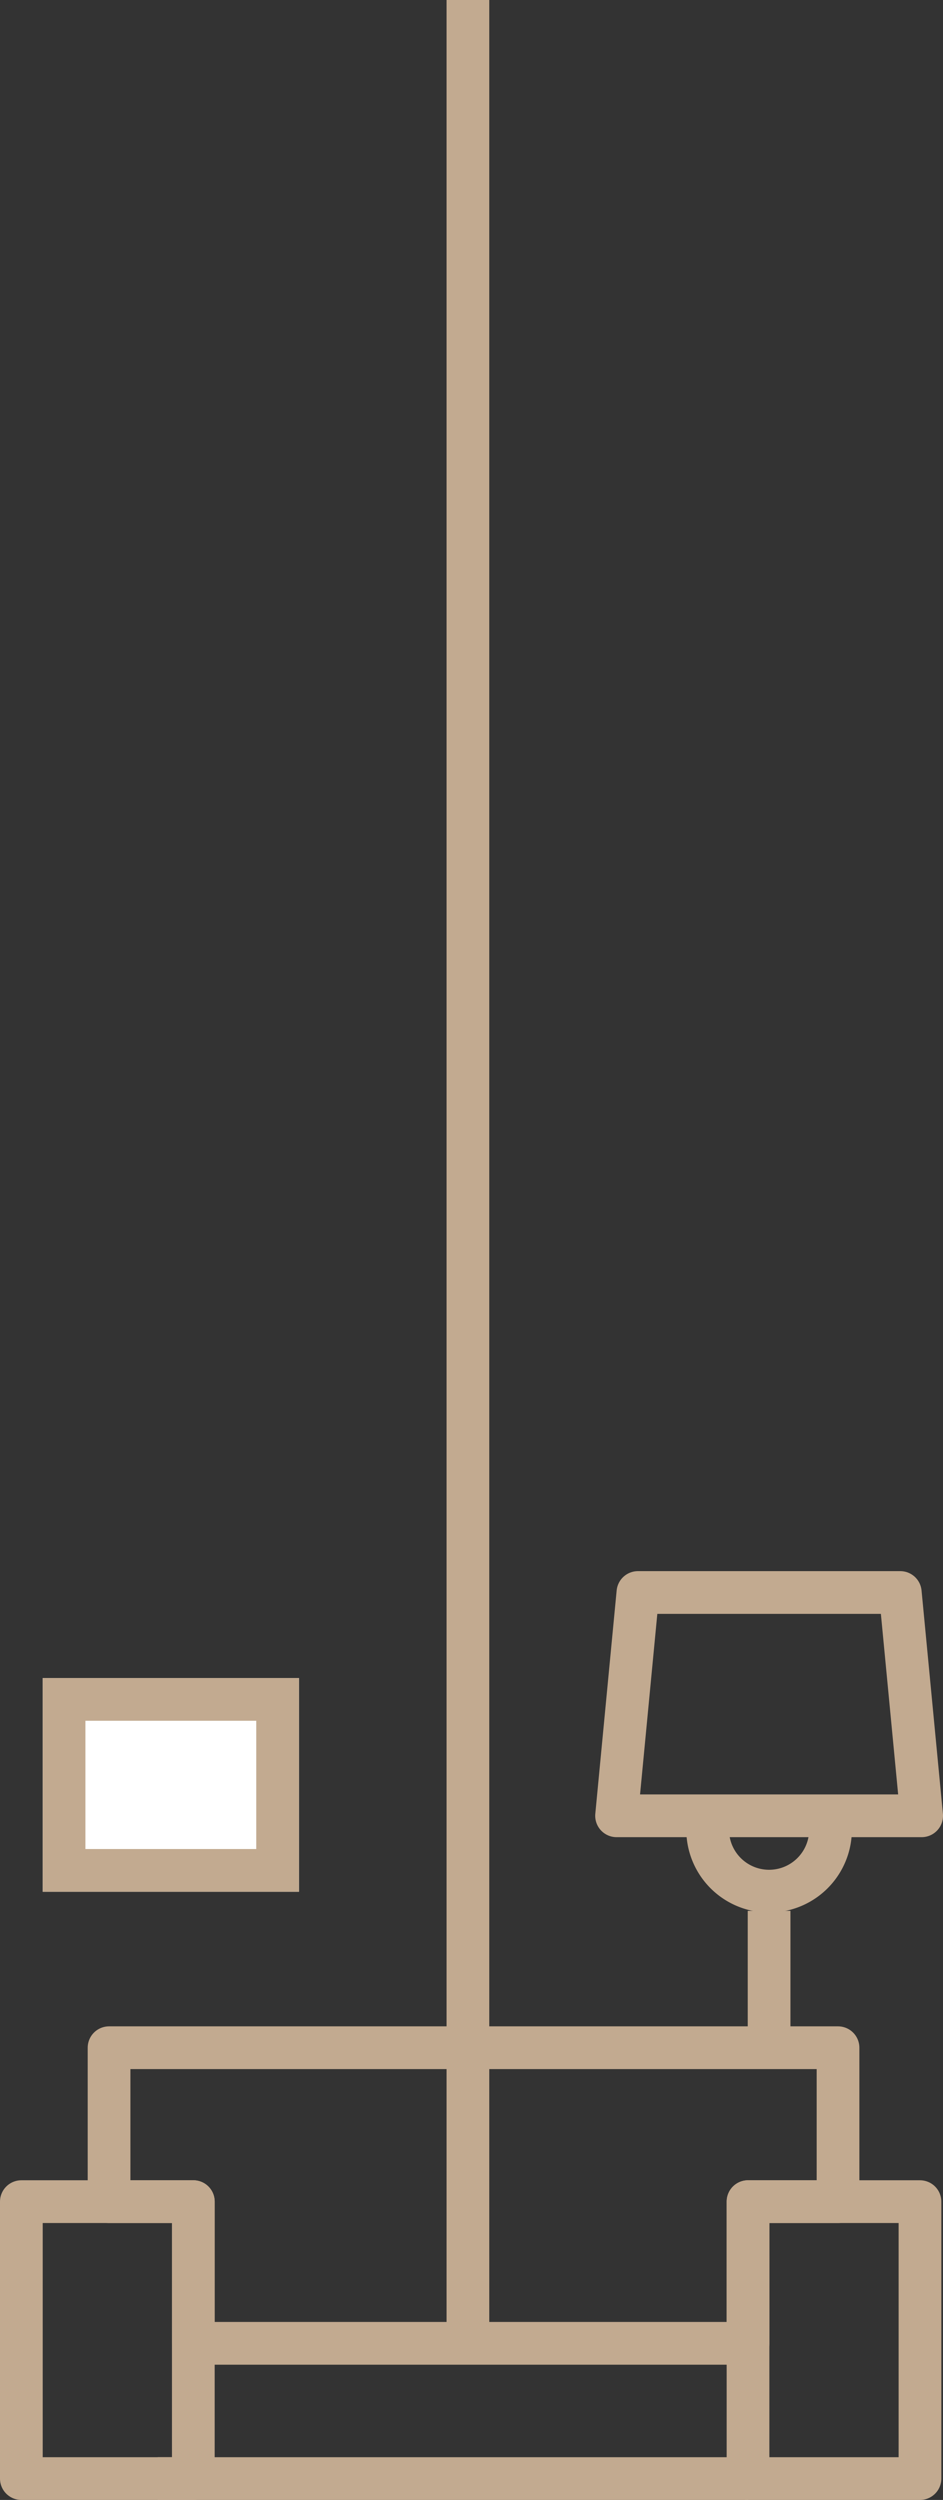
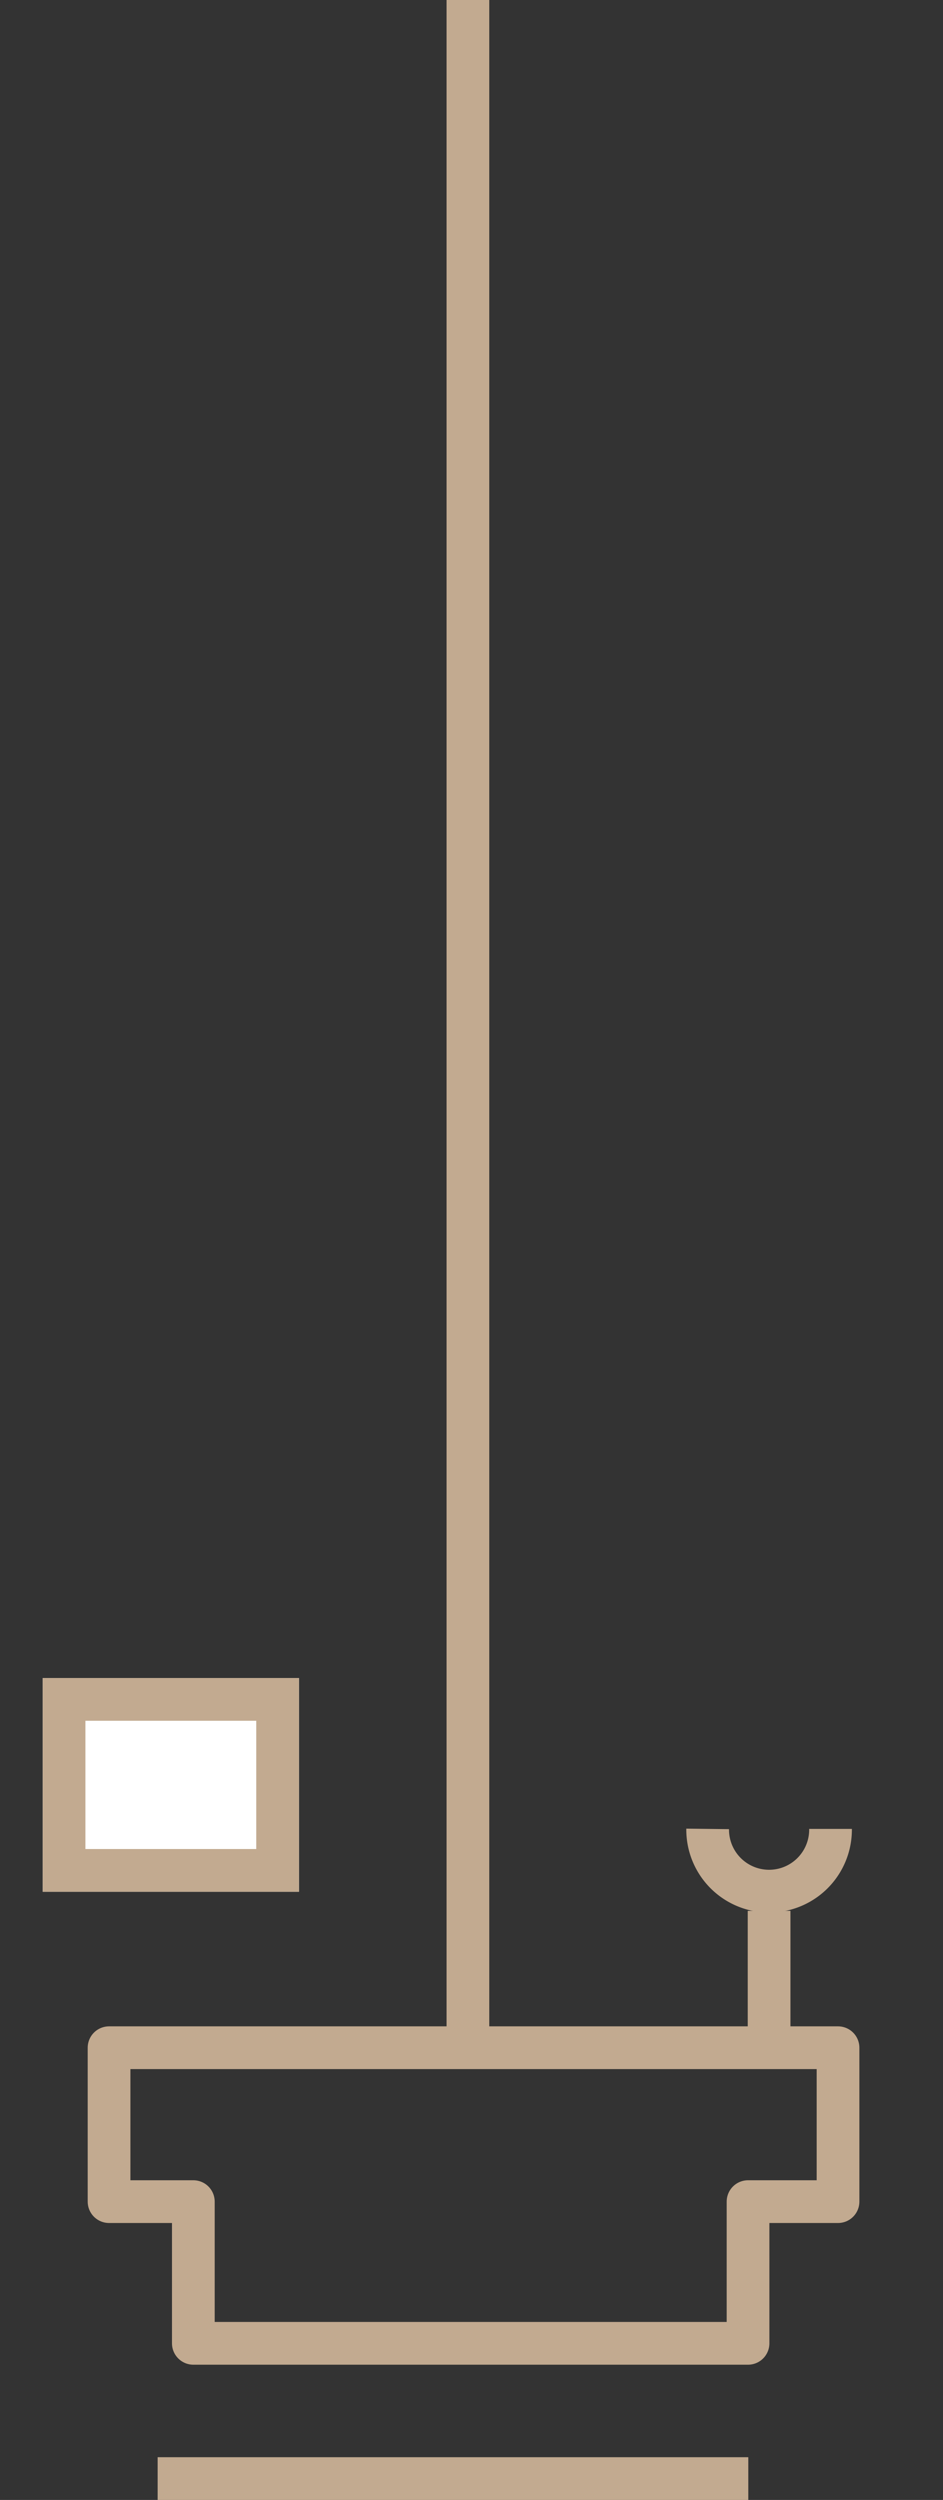
<svg xmlns="http://www.w3.org/2000/svg" width="44.16" height="116.951" viewBox="0 0 44.16 116.951">
  <rect x="0" y="0" width="44.16" height="116.951" fill="#333333" stroke="none" />
  <g id="icon_lounge" transform="translate(1)">
    <path id="Path_9539" data-name="Path 9539" d="M1033,590.459v-6.629h4.214v-7.2h-34.137v7.2h3.947v6.629Z" transform="translate(-998.97 -480.835)" fill="none" stroke="#c2aa90" stroke-linejoin="round" stroke-width="2" />
    <line id="Line_6616" data-name="Line 6616" x2="27.66" transform="translate(6.382 115.951)" fill="none" stroke="#c2aa90" stroke-linejoin="round" stroke-width="2" />
-     <line id="Line_6617" data-name="Line 6617" y2="13.655" transform="translate(20.912 95.97)" fill="none" stroke="#c2aa90" stroke-linejoin="round" stroke-width="2" />
    <line id="Line_6618" data-name="Line 6618" y1="5.608" transform="translate(35.016 89.392)" fill="none" stroke="#c2aa90" stroke-linejoin="round" stroke-width="2" />
    <path id="Path_9539-2" data-name="Path 9539" d="M1043.863,568.393c0,.023,0,.047,0,.071a2.877,2.877,0,0,1-5.754-.071" transform="translate(-1005.97 -482.835)" fill="none" stroke="#c2aa90" stroke-linejoin="round" stroke-width="2" />
-     <path id="Path_9540" data-name="Path 9540" d="M1047.13,557.335h-12.287l-1,10.445h14.287Z" transform="translate(-1005.97 -482.835)" fill="none" stroke="#c2aa90" stroke-linejoin="round" stroke-width="2" />
-     <rect id="Rectangle_3708" data-name="Rectangle 3708" width="8.053" height="12.955" transform="translate(0 102.996)" fill="none" stroke="#c2aa90" stroke-linejoin="round" stroke-width="2" />
-     <rect id="Rectangle_3709" data-name="Rectangle 3709" width="8.053" height="12.955" transform="translate(34.029 102.996)" fill="none" stroke="#c2aa90" stroke-linejoin="round" stroke-width="2" />
    <g id="Rectangle_3710" data-name="Rectangle 3710" transform="translate(1 78.5)" fill="#fff" stroke="#c2aa90" stroke-width="2">
      <rect width="12" height="10" stroke="none" />
      <rect x="1" y="1" width="10" height="8" fill="none" />
    </g>
    <line id="Line_6630" data-name="Line 6630" y2="95.97" transform="translate(20.912)" fill="none" stroke="#c2aa90" stroke-width="2" />
  </g>
</svg>